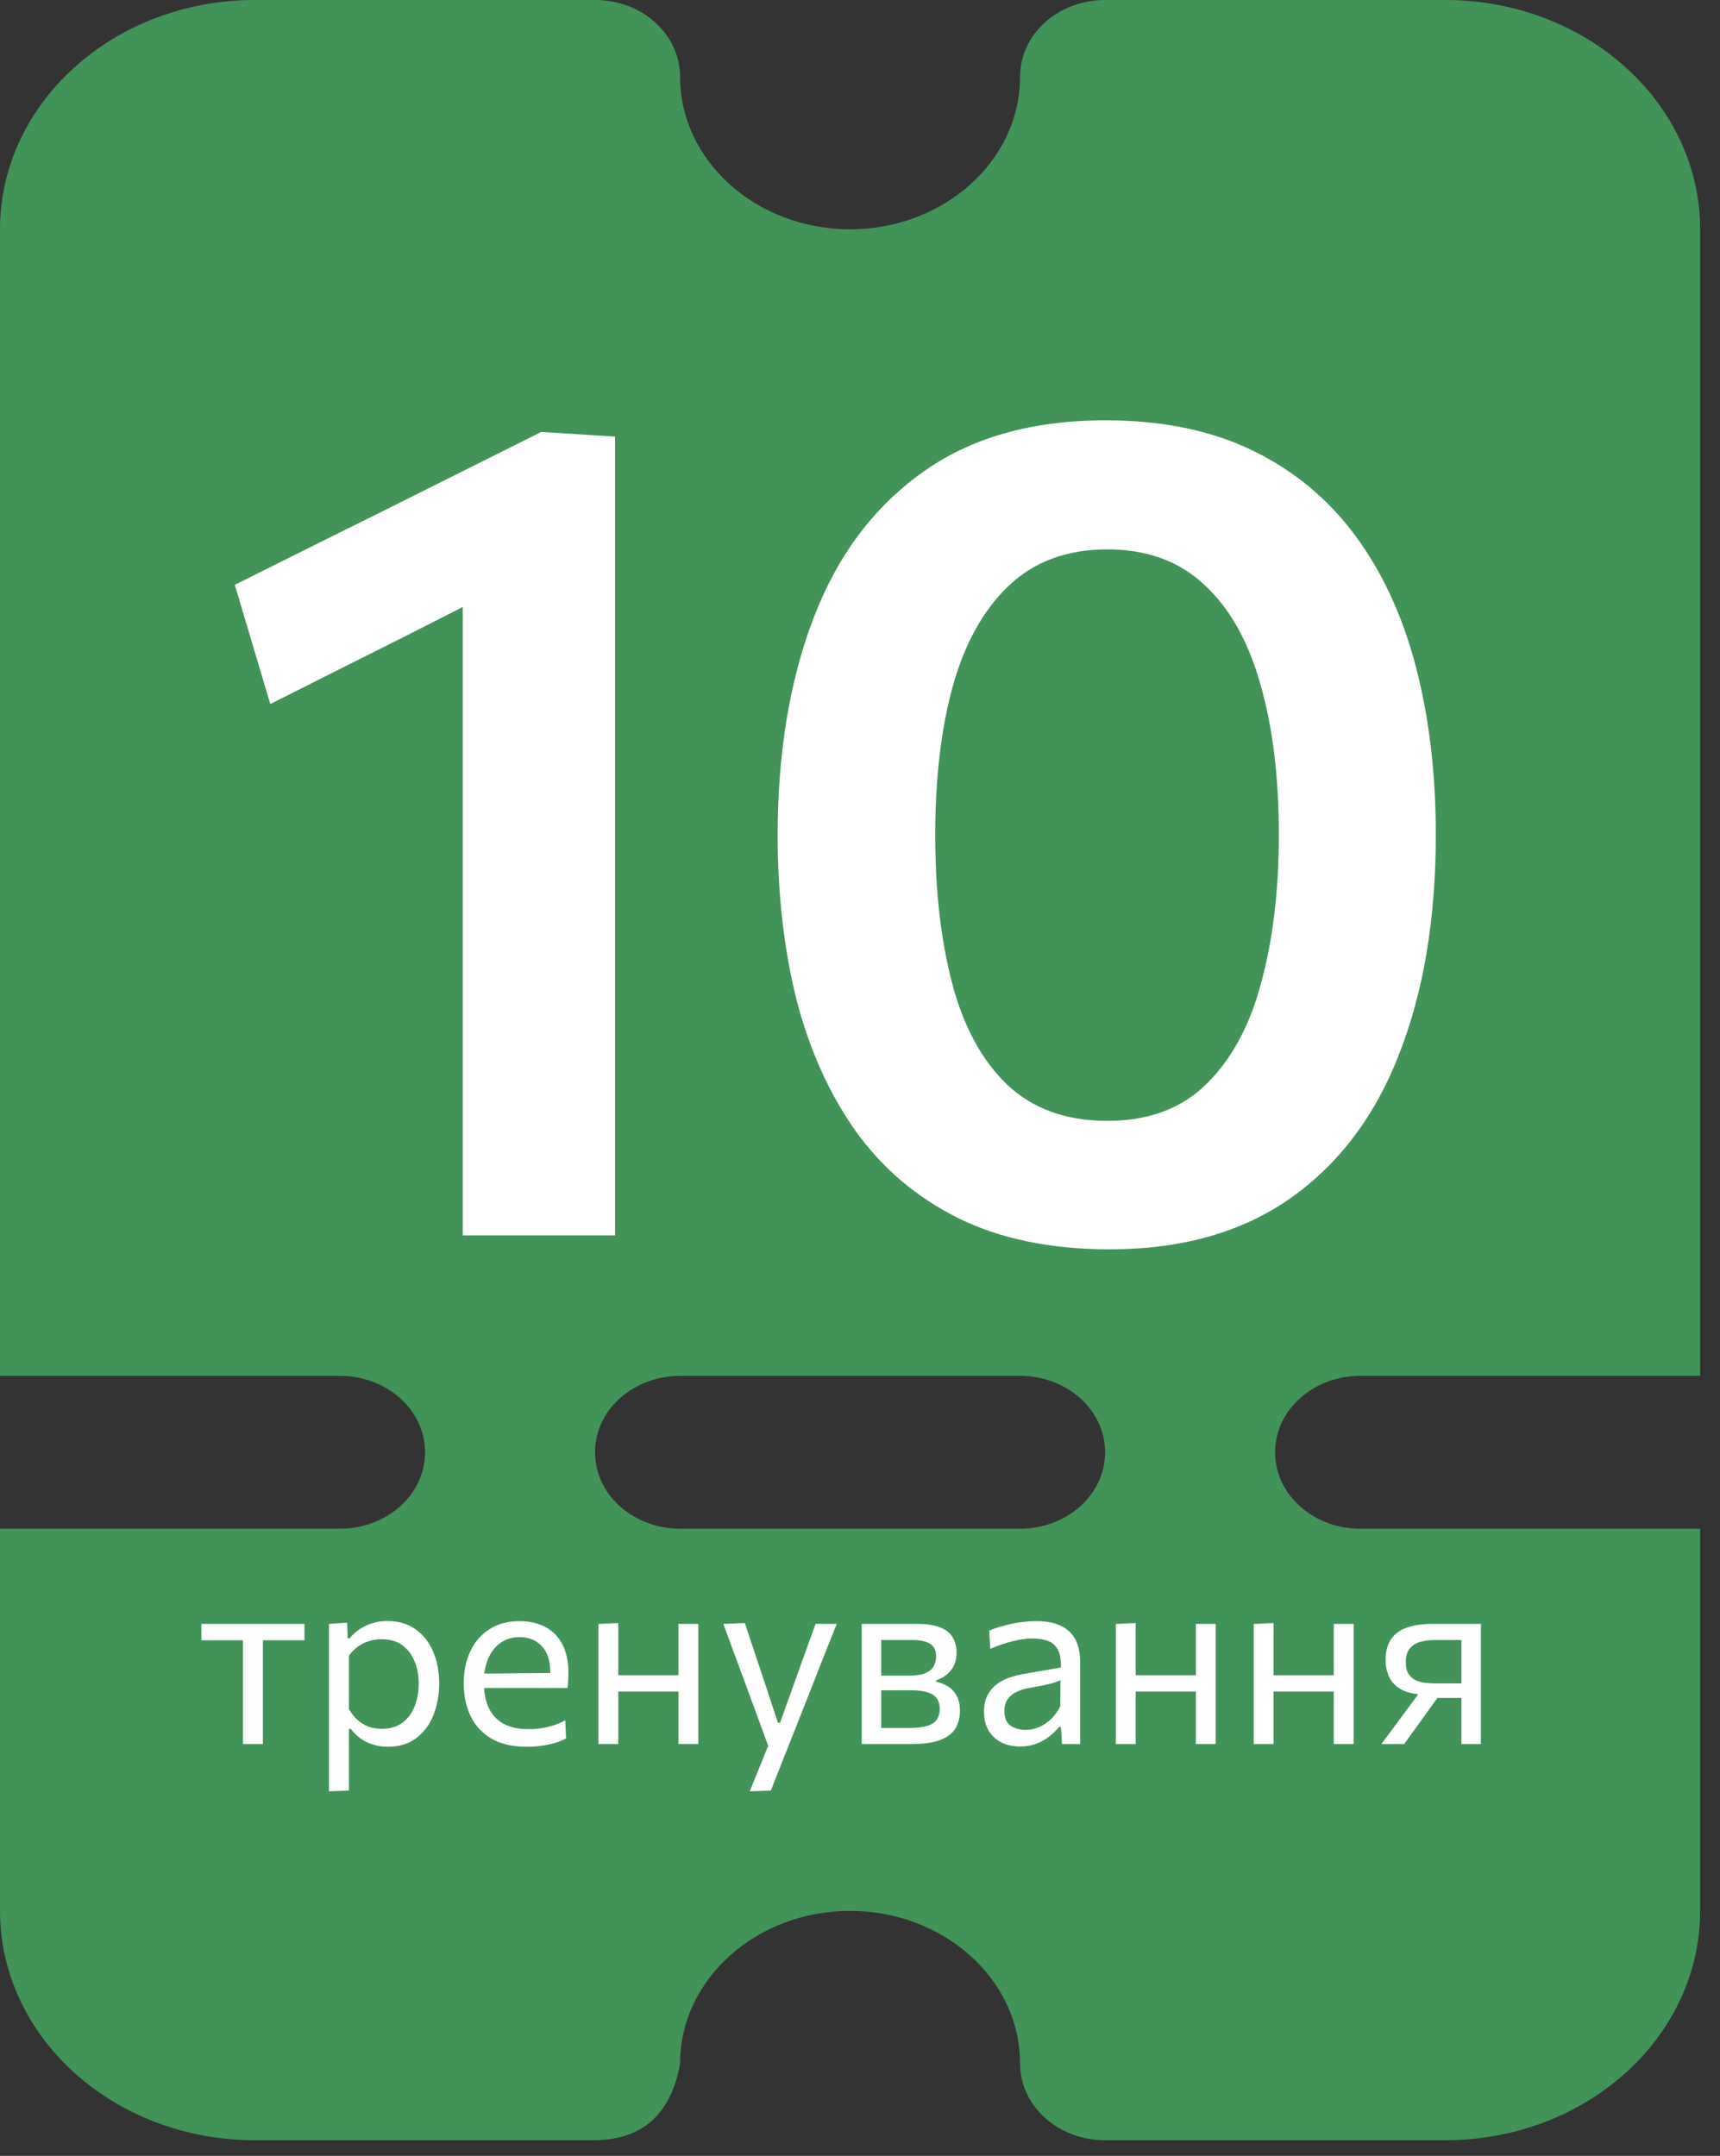
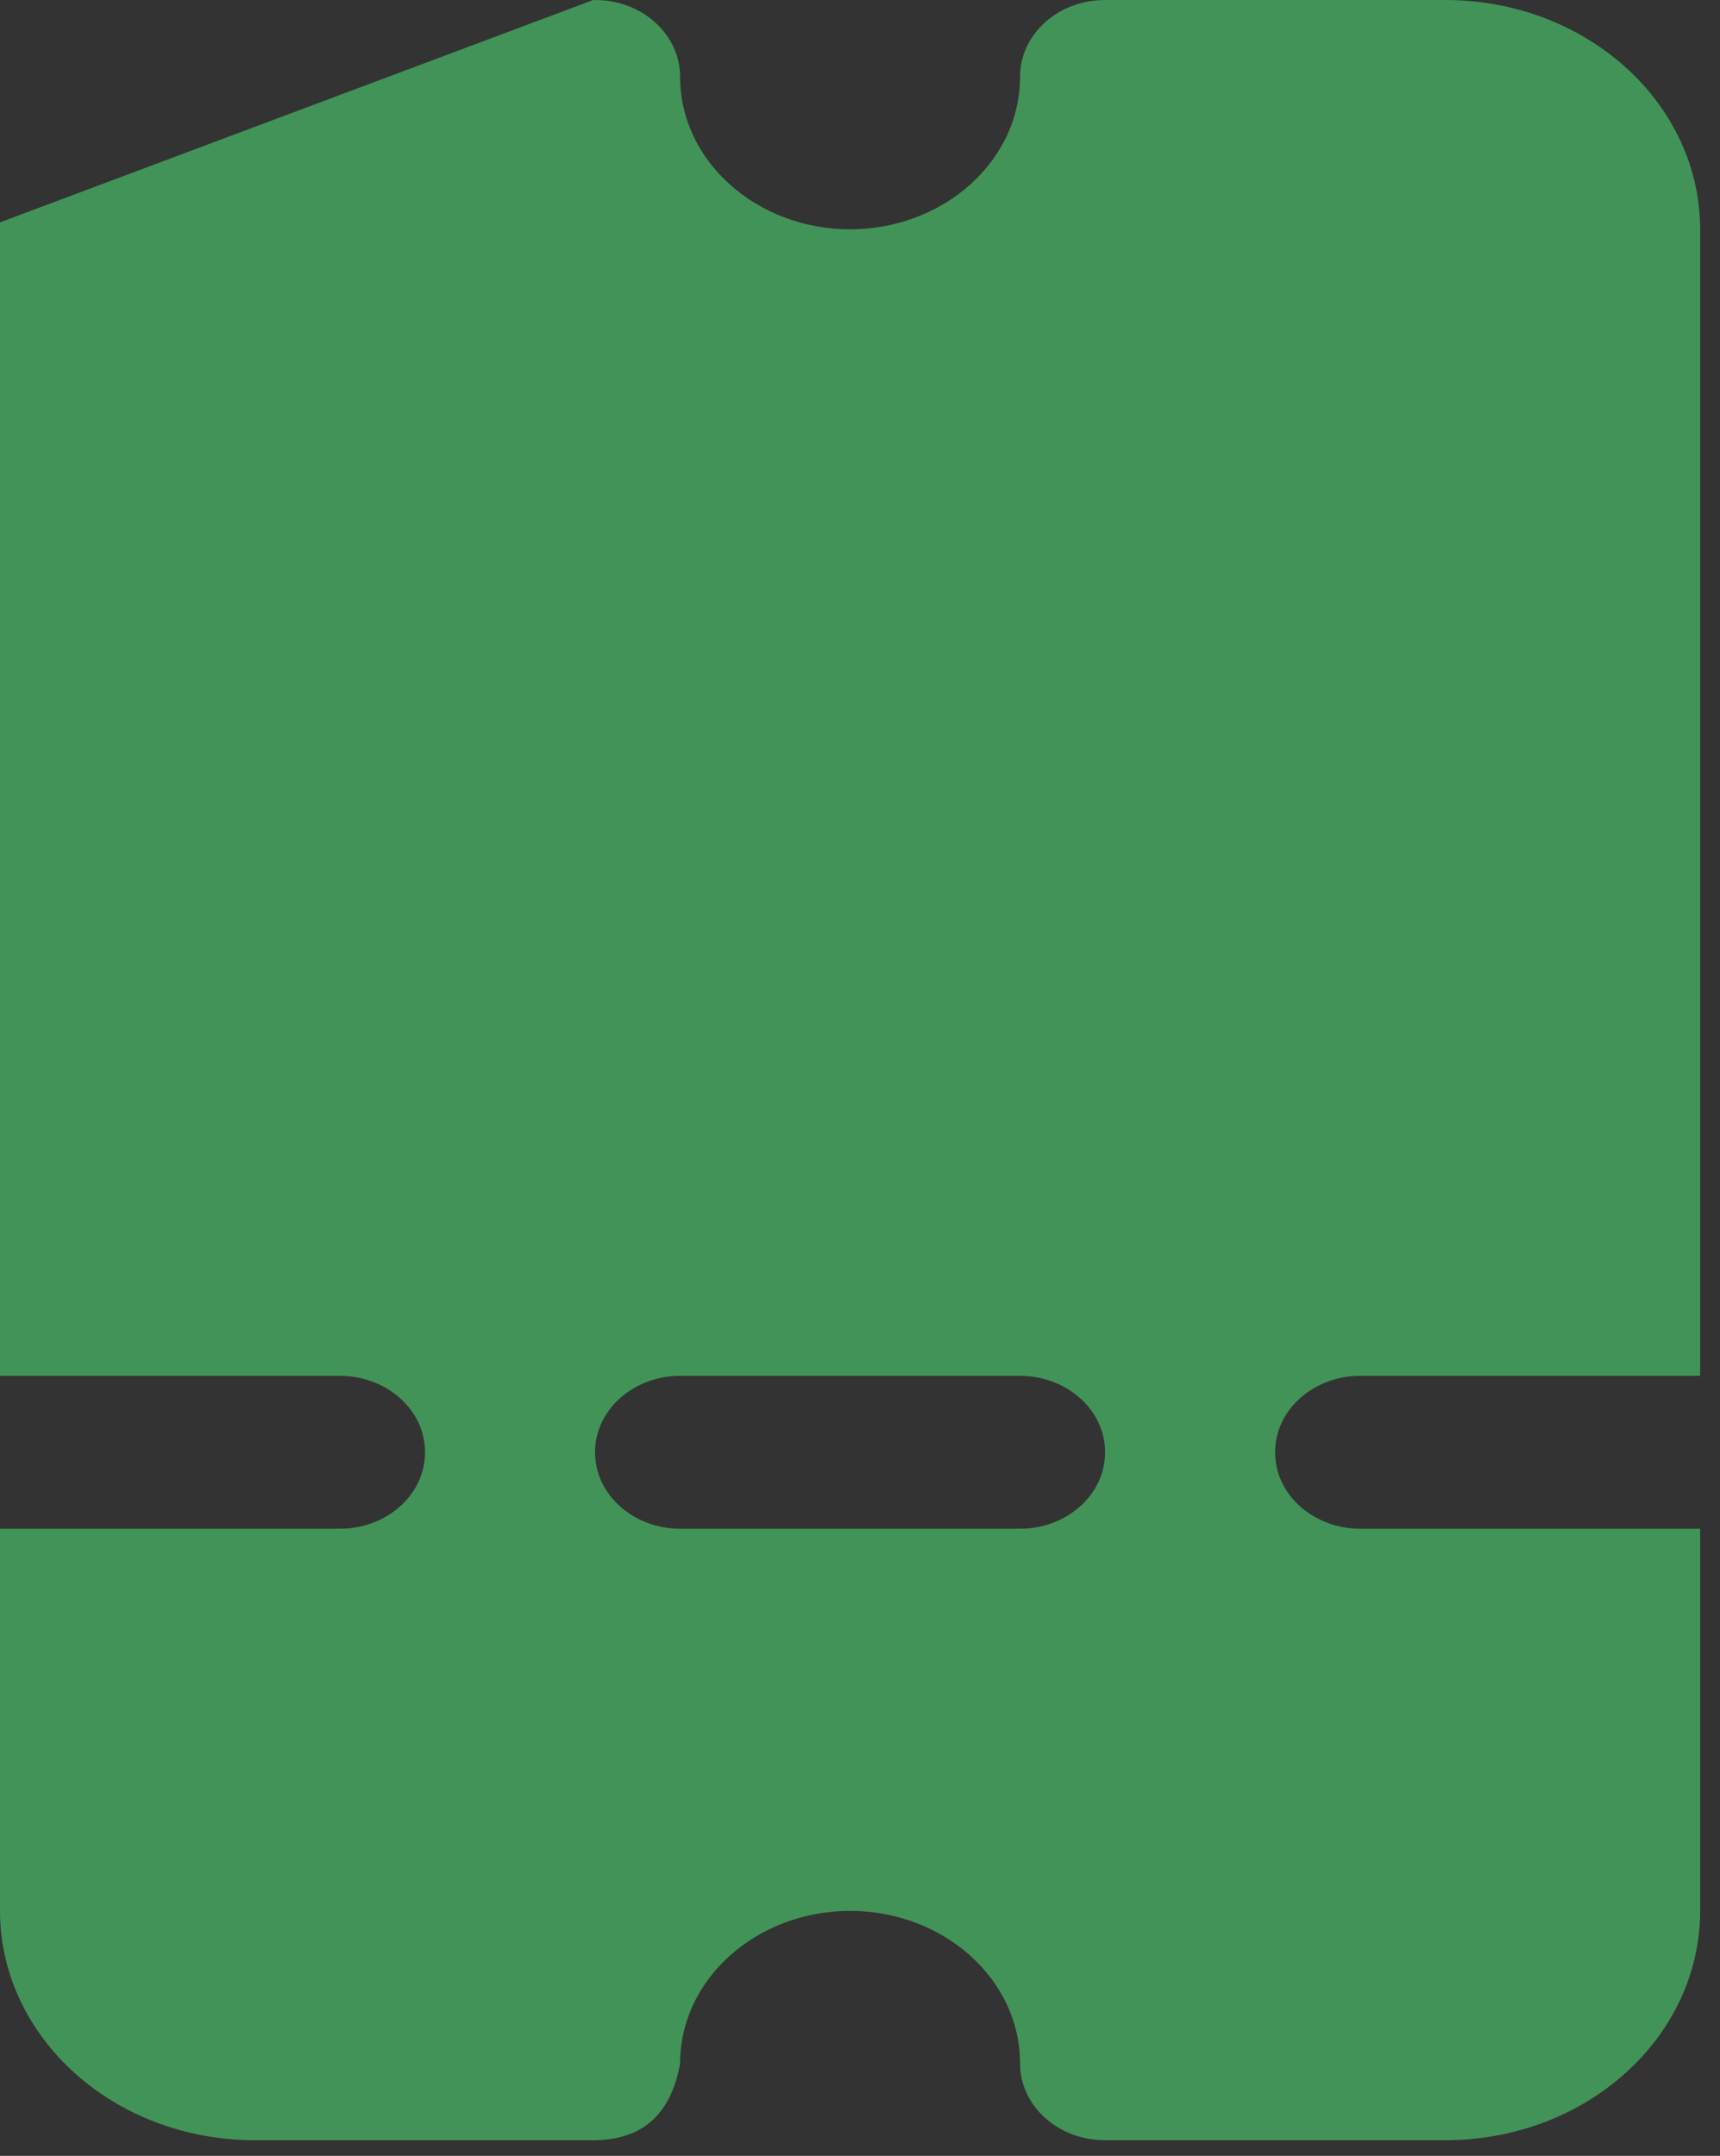
<svg xmlns="http://www.w3.org/2000/svg" width="71" height="89" viewBox="0 0 71 89" fill="none">
  <rect x="0" y="0" width="71" height="89" fill="#333333" stroke="none" />
-   <path d="M69.767 9.466L69.767 56.386H56.144C54.022 56.386 52.222 57.944 52.222 59.954C52.222 61.964 54.022 63.523 56.144 63.523H69.767V78.887C69.767 83.848 65.282 87.941 59.653 87.941H45.617C43.866 87.941 42.521 86.672 42.521 85.198C42.521 81.446 39.15 78.474 35.09 78.474C31.044 78.474 27.682 81.426 27.659 85.159C27.487 86.078 27.156 86.754 26.674 87.206C26.191 87.657 25.512 87.926 24.56 87.941H10.527C4.898 87.941 0.413 83.848 0.413 78.887V63.523L14.036 63.523C16.159 63.523 17.958 61.964 17.958 59.954C17.958 57.944 16.159 56.386 14.036 56.386L0.413 56.386L0.413 9.466C0.413 4.506 4.898 0.413 10.527 0.413L24.563 0.413C26.314 0.413 27.659 1.682 27.659 3.155C27.659 6.907 31.031 9.879 35.09 9.879C39.15 9.879 42.521 6.907 42.521 3.155C42.521 1.682 43.866 0.413 45.617 0.413L59.653 0.413C65.282 0.413 69.767 4.506 69.767 9.466ZM28.072 56.386C25.95 56.386 24.15 57.944 24.15 59.954C24.15 61.964 25.95 63.523 28.072 63.523H42.108C44.231 63.523 46.03 61.964 46.03 59.954C46.03 57.944 44.231 56.386 42.108 56.386H28.072Z" fill="#429358" stroke="#429358" stroke-width="0.826" />
-   <path d="M11.157 29.064L9.693 24.144C11.805 23.088 13.909 22.04 16.005 21C18.117 19.944 20.229 18.888 22.341 17.832L22.125 23.52C20.301 24.448 18.477 25.376 16.653 26.304C14.829 27.216 12.997 28.136 11.157 29.064ZM19.101 51C19.101 49.272 19.101 47.6 19.101 45.984C19.101 44.368 19.101 42.568 19.101 40.584V30.672C19.101 29.008 19.101 27.344 19.101 25.68C19.101 24.016 19.101 22.344 19.101 20.664L22.341 17.832L25.389 18.024C25.389 19.88 25.389 21.768 25.389 23.688C25.389 25.592 25.389 27.528 25.389 29.496V40.584C25.389 42.568 25.389 44.368 25.389 45.984C25.389 47.6 25.389 49.272 25.389 51H19.101ZM45.805 51.576C43.373 51.576 41.285 51.144 39.541 50.28C37.813 49.416 36.397 48.208 35.293 46.656C34.205 45.104 33.397 43.296 32.869 41.232C32.357 39.152 32.101 36.904 32.101 34.488C32.101 31.112 32.589 28.136 33.565 25.56C34.541 22.984 36.029 20.976 38.029 19.536C40.029 18.08 42.565 17.352 45.637 17.352C47.973 17.352 49.997 17.768 51.709 18.6C53.421 19.432 54.837 20.608 55.957 22.128C57.077 23.648 57.909 25.456 58.453 27.552C58.997 29.648 59.269 31.952 59.269 34.464C59.269 37.92 58.765 40.936 57.757 43.512C56.765 46.072 55.269 48.056 53.269 49.464C51.269 50.872 48.781 51.576 45.805 51.576ZM45.709 46.272C47.421 46.272 48.789 45.76 49.813 44.736C50.853 43.712 51.605 42.312 52.069 40.536C52.549 38.76 52.789 36.736 52.789 34.464C52.789 32.064 52.533 29.984 52.021 28.224C51.525 26.464 50.757 25.104 49.717 24.144C48.677 23.168 47.341 22.68 45.709 22.68C44.045 22.68 42.685 23.184 41.629 24.192C40.589 25.184 39.821 26.568 39.325 28.344C38.845 30.104 38.605 32.144 38.605 34.464C38.605 36.768 38.837 38.808 39.301 40.584C39.765 42.36 40.517 43.752 41.557 44.76C42.613 45.768 43.997 46.272 45.709 46.272ZM10.027 72C10.027 71.63 10.027 71.275 10.027 70.935C10.027 70.595 10.027 70.22 10.027 69.81V69.31C10.027 69.027 10.027 68.768 10.027 68.535C10.027 68.298 10.027 68.072 10.027 67.855C10.027 67.635 10.027 67.407 10.027 67.17L10.302 67.715H10.112C9.822 67.715 9.523 67.715 9.217 67.715C8.91 67.715 8.608 67.715 8.312 67.715V67.04H12.567V67.715C12.27 67.715 11.968 67.715 11.662 67.715C11.355 67.715 11.057 67.715 10.767 67.715H10.577L10.852 67.17C10.852 67.407 10.852 67.635 10.852 67.855C10.852 68.072 10.852 68.298 10.852 68.535C10.852 68.768 10.852 69.027 10.852 69.31V69.81C10.852 70.22 10.852 70.595 10.852 70.935C10.852 71.275 10.852 71.63 10.852 72H10.027ZM13.579 73.95C13.579 73.583 13.579 73.223 13.579 72.87C13.579 72.52 13.579 72.14 13.579 71.73V69.31C13.579 68.943 13.579 68.568 13.579 68.185C13.579 67.802 13.579 67.42 13.579 67.04L14.329 66.99L14.349 67.635H14.434C14.534 67.505 14.66 67.387 14.814 67.28C14.967 67.17 15.142 67.083 15.339 67.02C15.539 66.953 15.757 66.92 15.994 66.92C16.447 66.92 16.832 67.033 17.149 67.26C17.469 67.483 17.712 67.79 17.879 68.18C18.045 68.57 18.129 69.012 18.129 69.505C18.129 69.968 18.05 70.398 17.894 70.795C17.74 71.188 17.505 71.507 17.189 71.75C16.875 71.99 16.482 72.11 16.009 72.11C15.789 72.11 15.585 72.08 15.399 72.02C15.212 71.963 15.042 71.882 14.889 71.775C14.739 71.665 14.602 71.532 14.479 71.375H14.404V71.765C14.404 72.155 14.404 72.518 14.404 72.855C14.404 73.195 14.404 73.55 14.404 73.92L13.579 73.95ZM15.759 71.37C16.115 71.37 16.405 71.282 16.629 71.105C16.855 70.928 17.02 70.7 17.124 70.42C17.23 70.137 17.284 69.833 17.284 69.51C17.284 69.173 17.227 68.867 17.114 68.59C17.004 68.31 16.835 68.087 16.609 67.92C16.382 67.753 16.094 67.67 15.744 67.67C15.57 67.67 15.4 67.697 15.234 67.75C15.067 67.8 14.912 67.877 14.769 67.98C14.629 68.08 14.507 68.205 14.404 68.355V70.56C14.504 70.73 14.619 70.875 14.749 70.995C14.882 71.115 15.032 71.208 15.199 71.275C15.365 71.338 15.552 71.37 15.759 71.37ZM21.743 72.11C21.15 72.11 20.662 71.997 20.278 71.77C19.895 71.543 19.61 71.233 19.423 70.84C19.237 70.447 19.143 69.997 19.143 69.49C19.143 68.99 19.235 68.547 19.418 68.16C19.602 67.773 19.865 67.472 20.208 67.255C20.552 67.035 20.962 66.925 21.438 66.925C21.858 66.925 22.218 67.007 22.518 67.17C22.822 67.333 23.055 67.573 23.218 67.89C23.382 68.203 23.463 68.592 23.463 69.055C23.463 69.178 23.46 69.29 23.453 69.39C23.45 69.487 23.44 69.585 23.423 69.685L22.698 69.32C22.705 69.267 22.708 69.217 22.708 69.17C22.712 69.12 22.713 69.072 22.713 69.025C22.713 68.555 22.597 68.198 22.363 67.955C22.13 67.708 21.825 67.585 21.448 67.585C21.145 67.585 20.883 67.663 20.663 67.82C20.447 67.973 20.278 68.187 20.158 68.46C20.038 68.733 19.978 69.045 19.978 69.395V69.51C19.978 69.897 20.045 70.23 20.178 70.51C20.312 70.79 20.513 71.007 20.783 71.16C21.057 71.31 21.403 71.385 21.823 71.385C21.98 71.385 22.145 71.373 22.318 71.35C22.495 71.323 22.668 71.283 22.838 71.23C23.012 71.177 23.177 71.107 23.333 71.02L23.368 71.765C23.242 71.835 23.095 71.897 22.928 71.95C22.762 72 22.578 72.038 22.378 72.065C22.178 72.095 21.967 72.11 21.743 72.11ZM19.488 69.685V69.095L22.918 69.065L23.423 69.255V69.685H19.488ZM24.702 72C24.702 71.63 24.702 71.275 24.702 70.935C24.702 70.595 24.702 70.22 24.702 69.81V69.31C24.702 69.013 24.702 68.74 24.702 68.49C24.702 68.237 24.702 67.993 24.702 67.76C24.702 67.523 24.702 67.283 24.702 67.04L25.522 67.005C25.522 67.252 25.522 67.495 25.522 67.735C25.522 67.975 25.522 68.223 25.522 68.48C25.522 68.733 25.522 69.01 25.522 69.31V69.81C25.522 70.22 25.522 70.595 25.522 70.935C25.522 71.275 25.522 71.63 25.522 72H24.702ZM25.192 69.83V69.16H28.377V69.83H25.192ZM28.007 72C28.007 71.63 28.007 71.275 28.007 70.935C28.007 70.595 28.007 70.22 28.007 69.81V69.31C28.007 69.013 28.007 68.74 28.007 68.49C28.007 68.237 28.007 67.993 28.007 67.76C28.007 67.523 28.007 67.283 28.007 67.04H28.827C28.827 67.283 28.827 67.523 28.827 67.76C28.827 67.993 28.827 68.237 28.827 68.49C28.827 68.74 28.827 69.013 28.827 69.31V69.81C28.827 70.22 28.827 70.595 28.827 70.935C28.827 71.275 28.827 71.63 28.827 72H28.007ZM30.95 73.95C31.083 73.623 31.217 73.293 31.35 72.96C31.483 72.627 31.617 72.297 31.75 71.97V72.18C31.623 71.84 31.497 71.495 31.37 71.145C31.243 70.795 31.118 70.455 30.995 70.125L30.665 69.225C30.535 68.868 30.4 68.503 30.26 68.13C30.123 67.757 29.99 67.393 29.86 67.04L30.745 67.005C30.888 67.435 31.028 67.855 31.165 68.265C31.302 68.675 31.442 69.093 31.585 69.52L32.11 71.115H32.2L32.775 69.515C32.925 69.098 33.073 68.685 33.22 68.275C33.367 67.865 33.515 67.453 33.665 67.04H34.54C34.433 67.307 34.33 67.565 34.23 67.815C34.133 68.062 34.025 68.335 33.905 68.635C33.788 68.935 33.648 69.292 33.485 69.705L32.935 71.1C32.685 71.733 32.472 72.272 32.295 72.715C32.122 73.158 31.963 73.56 31.82 73.92L30.95 73.95ZM35.571 72C35.571 71.63 35.571 71.275 35.571 70.935C35.571 70.592 35.571 70.215 35.571 69.805V69.305C35.571 69.008 35.571 68.735 35.571 68.485C35.571 68.235 35.571 67.993 35.571 67.76C35.571 67.523 35.571 67.283 35.571 67.04C35.871 67.04 36.231 67.04 36.651 67.04C37.074 67.04 37.481 67.04 37.871 67.04C38.264 67.04 38.579 67.088 38.816 67.185C39.053 67.282 39.222 67.418 39.326 67.595C39.432 67.768 39.486 67.975 39.486 68.215C39.486 68.528 39.404 68.78 39.241 68.97C39.081 69.16 38.883 69.292 38.646 69.365V69.43C38.806 69.46 38.959 69.518 39.106 69.605C39.256 69.688 39.379 69.813 39.476 69.98C39.576 70.143 39.626 70.362 39.626 70.635C39.626 70.895 39.568 71.128 39.451 71.335C39.337 71.538 39.134 71.7 38.841 71.82C38.551 71.94 38.138 72 37.601 72C37.197 72 36.821 72 36.471 72C36.121 72 35.821 72 35.571 72ZM36.376 71.335H37.531C37.851 71.335 38.102 71.305 38.286 71.245C38.472 71.185 38.602 71.097 38.676 70.98C38.752 70.863 38.791 70.722 38.791 70.555C38.791 70.272 38.691 70.072 38.491 69.955C38.294 69.838 38.006 69.78 37.626 69.78H36.156V69.175H37.541C37.818 69.175 38.036 69.142 38.196 69.075C38.356 69.005 38.469 68.912 38.536 68.795C38.606 68.675 38.641 68.54 38.641 68.39C38.641 68.137 38.557 67.96 38.391 67.86C38.227 67.757 37.994 67.705 37.691 67.705H36.376C36.376 67.972 36.376 68.23 36.376 68.48C36.376 68.73 36.376 69.002 36.376 69.295V69.795C36.376 70.078 36.376 70.342 36.376 70.585C36.376 70.828 36.376 71.078 36.376 71.335ZM42.109 72.1C41.812 72.1 41.552 72.043 41.329 71.93C41.105 71.813 40.93 71.648 40.804 71.435C40.68 71.222 40.619 70.965 40.619 70.665C40.619 70.395 40.667 70.168 40.764 69.985C40.86 69.798 40.987 69.647 41.144 69.53C41.3 69.413 41.474 69.323 41.664 69.26C41.854 69.193 42.044 69.143 42.234 69.11L43.789 68.84C43.802 68.503 43.757 68.25 43.654 68.08C43.554 67.907 43.412 67.79 43.229 67.73C43.045 67.67 42.842 67.64 42.619 67.64C42.505 67.64 42.384 67.648 42.254 67.665C42.124 67.682 41.985 67.708 41.839 67.745C41.695 67.778 41.544 67.822 41.384 67.875C41.224 67.928 41.055 67.993 40.879 68.07L40.834 67.315C40.954 67.265 41.089 67.217 41.239 67.17C41.392 67.123 41.554 67.082 41.724 67.045C41.897 67.005 42.074 66.975 42.254 66.955C42.434 66.935 42.615 66.925 42.799 66.925C43.169 66.925 43.487 66.983 43.754 67.1C44.024 67.217 44.23 67.4 44.374 67.65C44.517 67.9 44.589 68.227 44.589 68.63C44.589 68.783 44.589 68.978 44.589 69.215C44.589 69.452 44.589 69.677 44.589 69.89V70.535C44.589 70.762 44.589 70.993 44.589 71.23C44.589 71.463 44.589 71.72 44.589 72H43.839L43.794 71.295H43.714C43.61 71.428 43.48 71.557 43.324 71.68C43.167 71.803 42.985 71.905 42.779 71.985C42.575 72.062 42.352 72.1 42.109 72.1ZM42.349 71.415C42.525 71.415 42.702 71.378 42.879 71.305C43.055 71.232 43.22 71.123 43.374 70.98C43.53 70.833 43.662 70.65 43.769 70.43L43.774 69.36C43.72 69.39 43.649 69.42 43.559 69.45C43.472 69.48 43.34 69.515 43.164 69.555C42.99 69.592 42.749 69.638 42.439 69.695C42.249 69.728 42.08 69.783 41.934 69.86C41.787 69.933 41.67 70.035 41.584 70.165C41.5 70.292 41.459 70.447 41.459 70.63C41.459 70.917 41.544 71.12 41.714 71.24C41.887 71.357 42.099 71.415 42.349 71.415ZM46.059 72C46.059 71.63 46.059 71.275 46.059 70.935C46.059 70.595 46.059 70.22 46.059 69.81V69.31C46.059 69.013 46.059 68.74 46.059 68.49C46.059 68.237 46.059 67.993 46.059 67.76C46.059 67.523 46.059 67.283 46.059 67.04L46.879 67.005C46.879 67.252 46.879 67.495 46.879 67.735C46.879 67.975 46.879 68.223 46.879 68.48C46.879 68.733 46.879 69.01 46.879 69.31V69.81C46.879 70.22 46.879 70.595 46.879 70.935C46.879 71.275 46.879 71.63 46.879 72H46.059ZM46.549 69.83V69.16H49.734V69.83H46.549ZM49.364 72C49.364 71.63 49.364 71.275 49.364 70.935C49.364 70.595 49.364 70.22 49.364 69.81V69.31C49.364 69.013 49.364 68.74 49.364 68.49C49.364 68.237 49.364 67.993 49.364 67.76C49.364 67.523 49.364 67.283 49.364 67.04H50.184C50.184 67.283 50.184 67.523 50.184 67.76C50.184 67.993 50.184 68.237 50.184 68.49C50.184 68.74 50.184 69.013 50.184 69.31V69.81C50.184 70.22 50.184 70.595 50.184 70.935C50.184 71.275 50.184 71.63 50.184 72H49.364ZM51.752 72C51.752 71.63 51.752 71.275 51.752 70.935C51.752 70.595 51.752 70.22 51.752 69.81V69.31C51.752 69.013 51.752 68.74 51.752 68.49C51.752 68.237 51.752 67.993 51.752 67.76C51.752 67.523 51.752 67.283 51.752 67.04L52.572 67.005C52.572 67.252 52.572 67.495 52.572 67.735C52.572 67.975 52.572 68.223 52.572 68.48C52.572 68.733 52.572 69.01 52.572 69.31V69.81C52.572 70.22 52.572 70.595 52.572 70.935C52.572 71.275 52.572 71.63 52.572 72H51.752ZM52.242 69.83V69.16H55.428V69.83H52.242ZM55.057 72C55.057 71.63 55.057 71.275 55.057 70.935C55.057 70.595 55.057 70.22 55.057 69.81V69.31C55.057 69.013 55.057 68.74 55.057 68.49C55.057 68.237 55.057 67.993 55.057 67.76C55.057 67.523 55.057 67.283 55.057 67.04H55.877C55.877 67.283 55.877 67.523 55.877 67.76C55.877 67.993 55.877 68.237 55.877 68.49C55.877 68.74 55.877 69.013 55.877 69.31V69.81C55.877 70.22 55.877 70.595 55.877 70.935C55.877 71.275 55.877 71.63 55.877 72H55.057ZM57.021 72C57.201 71.76 57.379 71.52 57.556 71.28C57.733 71.037 57.907 70.8 58.081 70.57L58.811 69.58L58.951 69.965C58.521 69.965 58.178 69.905 57.921 69.785C57.664 69.662 57.479 69.492 57.366 69.275C57.252 69.058 57.196 68.81 57.196 68.53C57.196 68.18 57.269 67.897 57.416 67.68C57.562 67.46 57.779 67.298 58.066 67.195C58.352 67.092 58.708 67.04 59.131 67.04C59.367 67.04 59.611 67.04 59.861 67.04C60.111 67.04 60.347 67.04 60.571 67.04C60.794 67.04 60.981 67.04 61.131 67.04C61.131 67.283 61.131 67.523 61.131 67.76C61.131 67.993 61.131 68.237 61.131 68.49C61.131 68.74 61.131 69.013 61.131 69.31V69.81C61.131 70.22 61.131 70.595 61.131 70.935C61.131 71.275 61.131 71.63 61.131 72H60.326C60.326 71.783 60.326 71.573 60.326 71.37C60.326 71.167 60.326 70.958 60.326 70.745C60.326 70.528 60.326 70.302 60.326 70.065V69.31C60.326 69.017 60.326 68.742 60.326 68.485C60.326 68.225 60.326 67.965 60.326 67.705H59.201C59.021 67.705 58.841 67.727 58.661 67.77C58.481 67.813 58.331 67.902 58.211 68.035C58.091 68.165 58.031 68.362 58.031 68.625C58.031 68.838 58.072 69.005 58.156 69.125C58.239 69.242 58.344 69.327 58.471 69.38C58.601 69.43 58.736 69.462 58.876 69.475C59.019 69.488 59.149 69.495 59.266 69.495H60.466V70.095H59.121L59.571 69.77L58.941 70.64C58.778 70.867 58.614 71.095 58.451 71.325C58.288 71.552 58.124 71.777 57.961 72H57.021Z" fill="white" />
+   <path d="M69.767 9.466L69.767 56.386H56.144C54.022 56.386 52.222 57.944 52.222 59.954C52.222 61.964 54.022 63.523 56.144 63.523H69.767V78.887C69.767 83.848 65.282 87.941 59.653 87.941H45.617C43.866 87.941 42.521 86.672 42.521 85.198C42.521 81.446 39.15 78.474 35.09 78.474C31.044 78.474 27.682 81.426 27.659 85.159C27.487 86.078 27.156 86.754 26.674 87.206C26.191 87.657 25.512 87.926 24.56 87.941H10.527C4.898 87.941 0.413 83.848 0.413 78.887V63.523L14.036 63.523C16.159 63.523 17.958 61.964 17.958 59.954C17.958 57.944 16.159 56.386 14.036 56.386L0.413 56.386L0.413 9.466L24.563 0.413C26.314 0.413 27.659 1.682 27.659 3.155C27.659 6.907 31.031 9.879 35.09 9.879C39.15 9.879 42.521 6.907 42.521 3.155C42.521 1.682 43.866 0.413 45.617 0.413L59.653 0.413C65.282 0.413 69.767 4.506 69.767 9.466ZM28.072 56.386C25.95 56.386 24.15 57.944 24.15 59.954C24.15 61.964 25.95 63.523 28.072 63.523H42.108C44.231 63.523 46.03 61.964 46.03 59.954C46.03 57.944 44.231 56.386 42.108 56.386H28.072Z" fill="#429358" stroke="#429358" stroke-width="0.826" />
</svg>